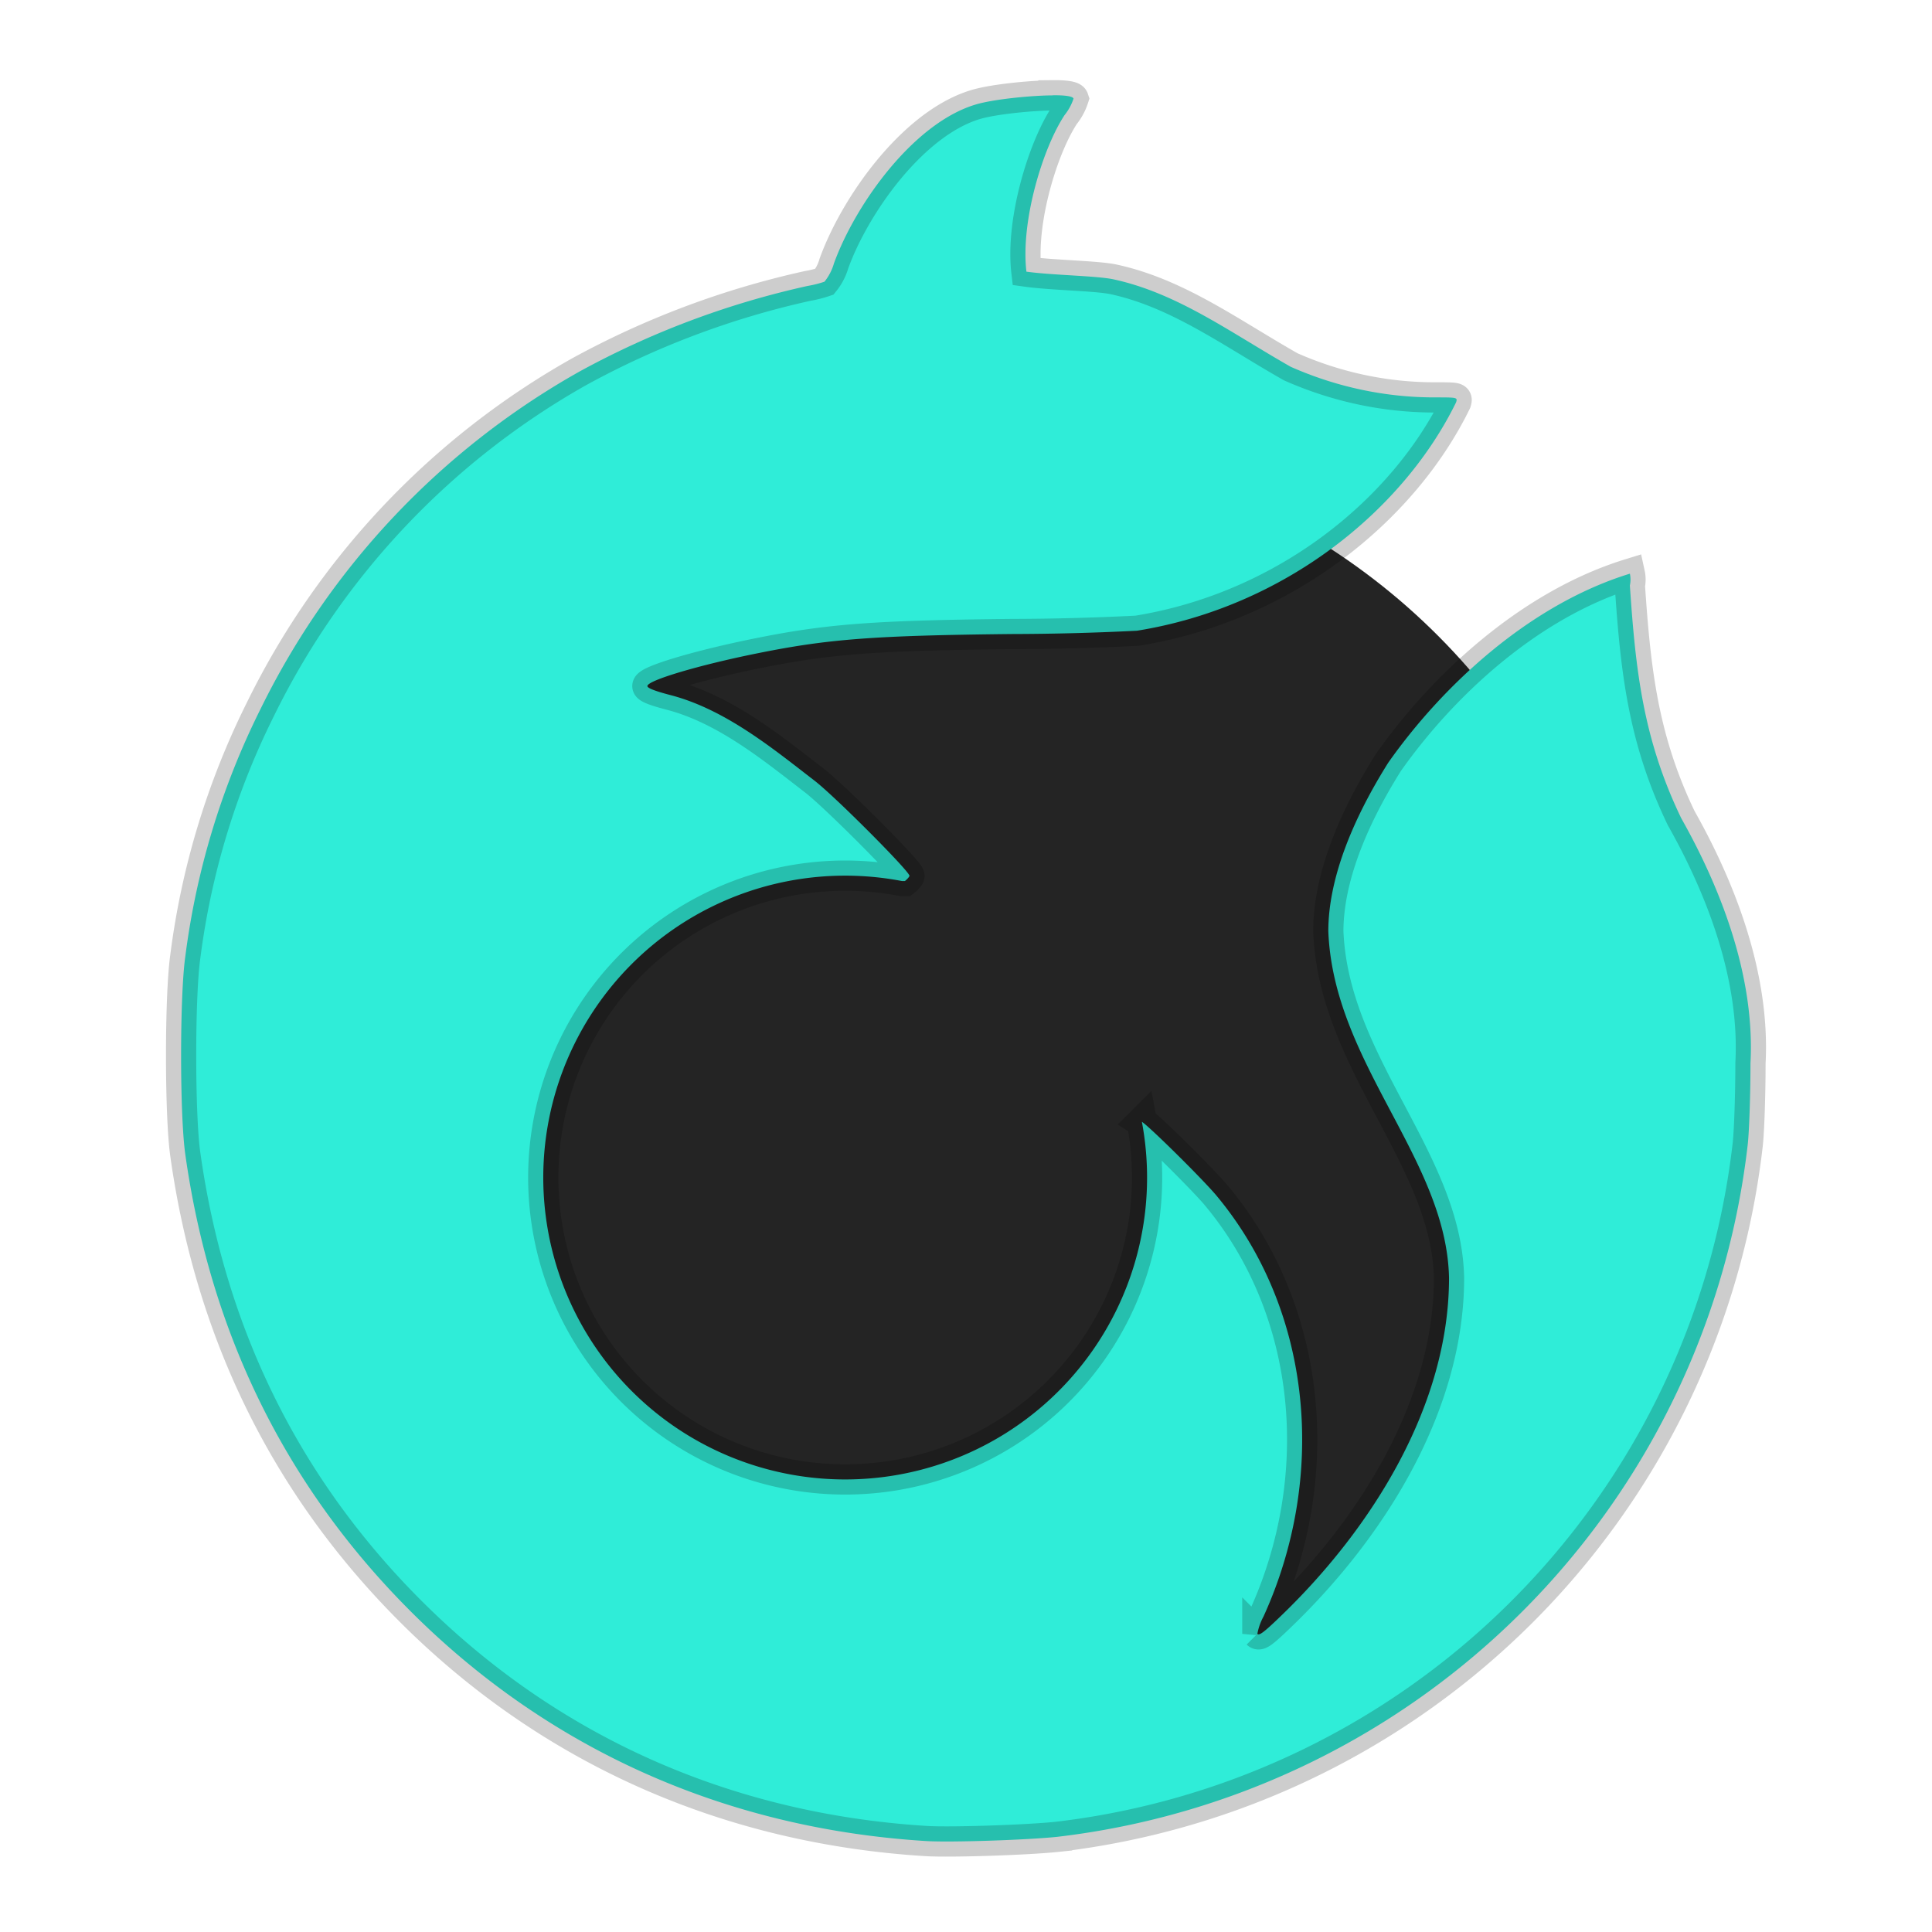
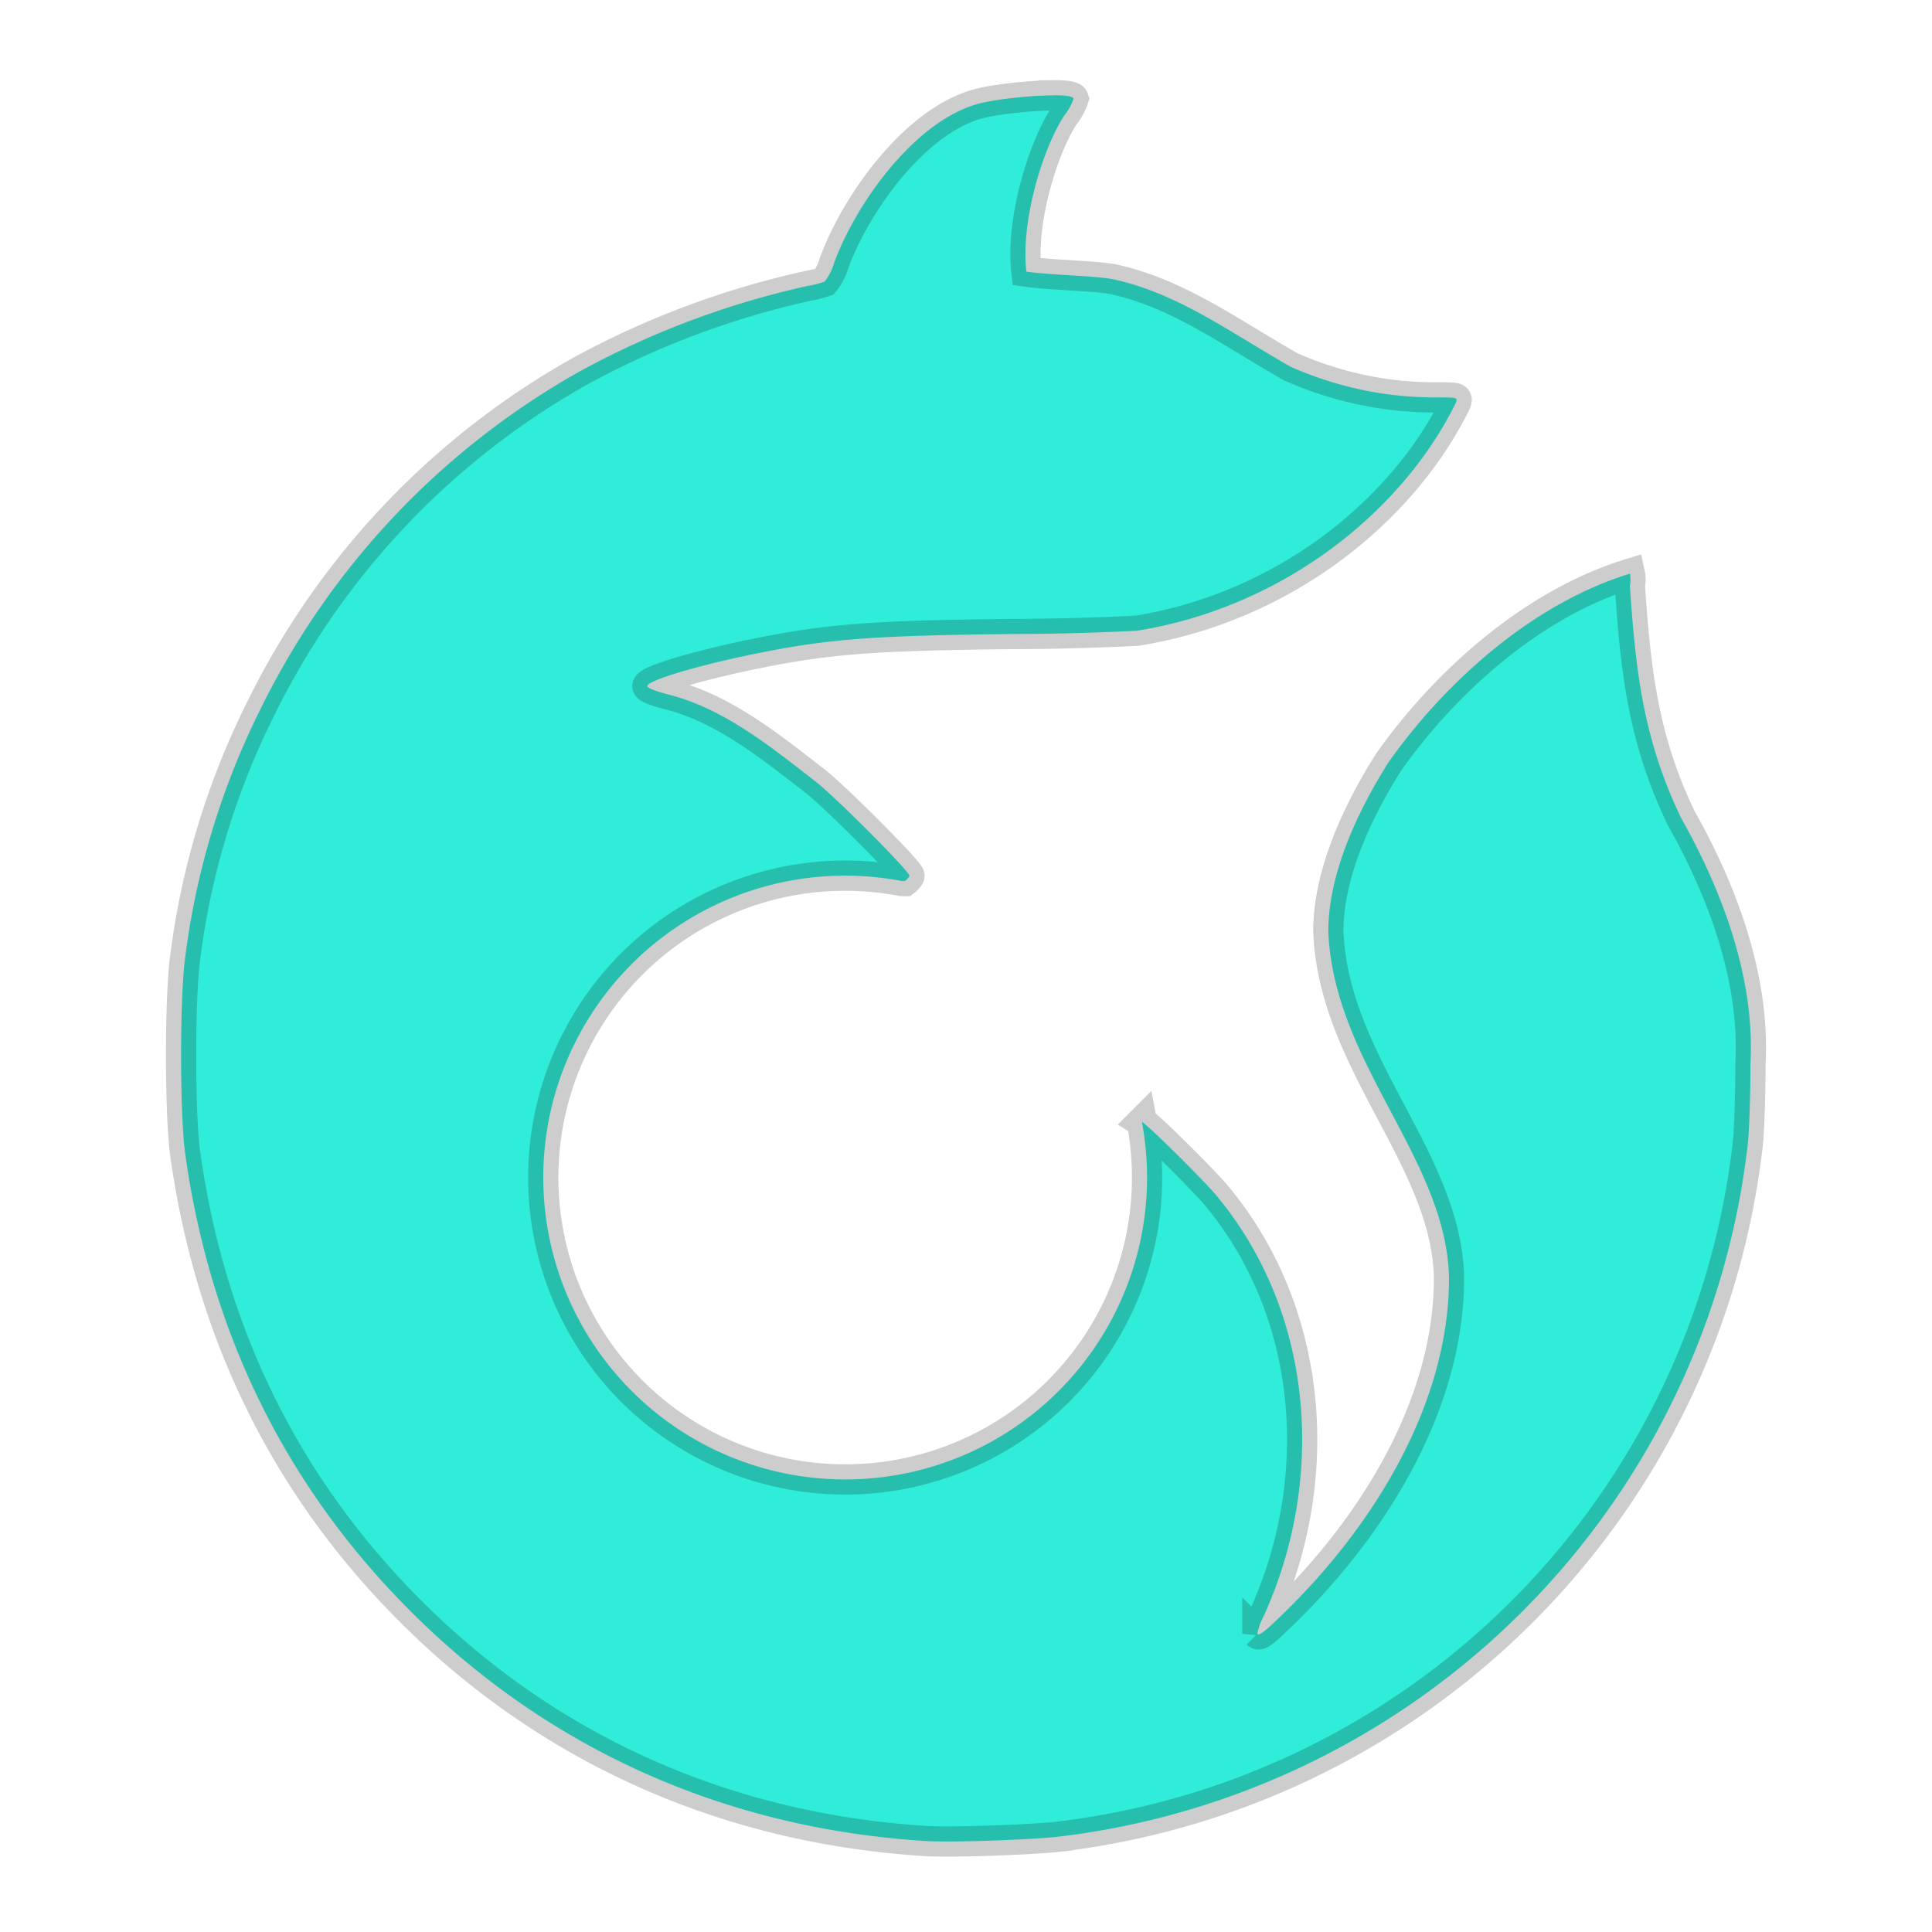
<svg xmlns="http://www.w3.org/2000/svg" width="64" height="64" viewBox="0 0 16.933 16.933">
-   <circle cx="128" cy="138.357" r="54.375" vector-effect="non-scaling-stroke" fill="#242424" transform="translate(-5.044 -5.022) scale(.106)" />
  <path style="isolation:isolate" d="M9.229.836c-.17 0-.494.03-.66.075-.553.153-1.07.874-1.26 1.398a.453.453 0 0 1-.083.16.958.958 0 0 1-.147.037 7.556 7.556 0 0 0-2.003.752 6.856 6.856 0 0 0-2.794 2.959 6.776 6.776 0 0 0-.658 2.167c-.049.345-.049 1.388 0 1.733.218 1.554.87 2.886 1.94 3.97 1.22 1.236 2.785 1.94 4.556 2.049.22.013.886-.01 1.145-.037a6.901 6.901 0 0 0 6.053-6.068c.013-.117.024-.436.024-.713.042-.788-.282-1.571-.607-2.147-.335-.696-.4-1.298-.45-2.04a.241.241 0 0 0 0-.103c-.89.274-1.65.992-2.118 1.657-.317.505-.524 1.02-.525 1.475.044 1.16 1.036 1.994 1.058 3.04 0 1.112-.669 2.186-1.464 2.954-.16.155-.199.183-.216.166a.517.517 0 0 1 .054-.152c.554-1.215.437-2.67-.413-3.69-.119-.142-.587-.605-.653-.646a2.646 2.646 0 1 1-2.102-2.11h.025c.025-.02.04-.04.04-.046 0-.04-.65-.693-.831-.833-.368-.284-.786-.628-1.268-.752-.13-.034-.198-.06-.198-.078 0-.05.46-.186.969-.288.619-.125 1.02-.155 2.22-.168a22.71 22.71 0 0 0 1.102-.029c1.294-.208 2.334-1.055 2.797-2.002.013-.043.012-.043-.19-.043-.424 0-.852-.088-1.259-.268-.527-.299-.99-.645-1.555-.767-.146-.031-.541-.036-.762-.067-.052-.444.145-1.087.335-1.373a.456.456 0 0 0 .078-.144c-.007-.021-.078-.03-.18-.029z" fill="#2fedd8" stroke-width=".265" stroke="#000" stroke-opacity=".196" />
</svg>